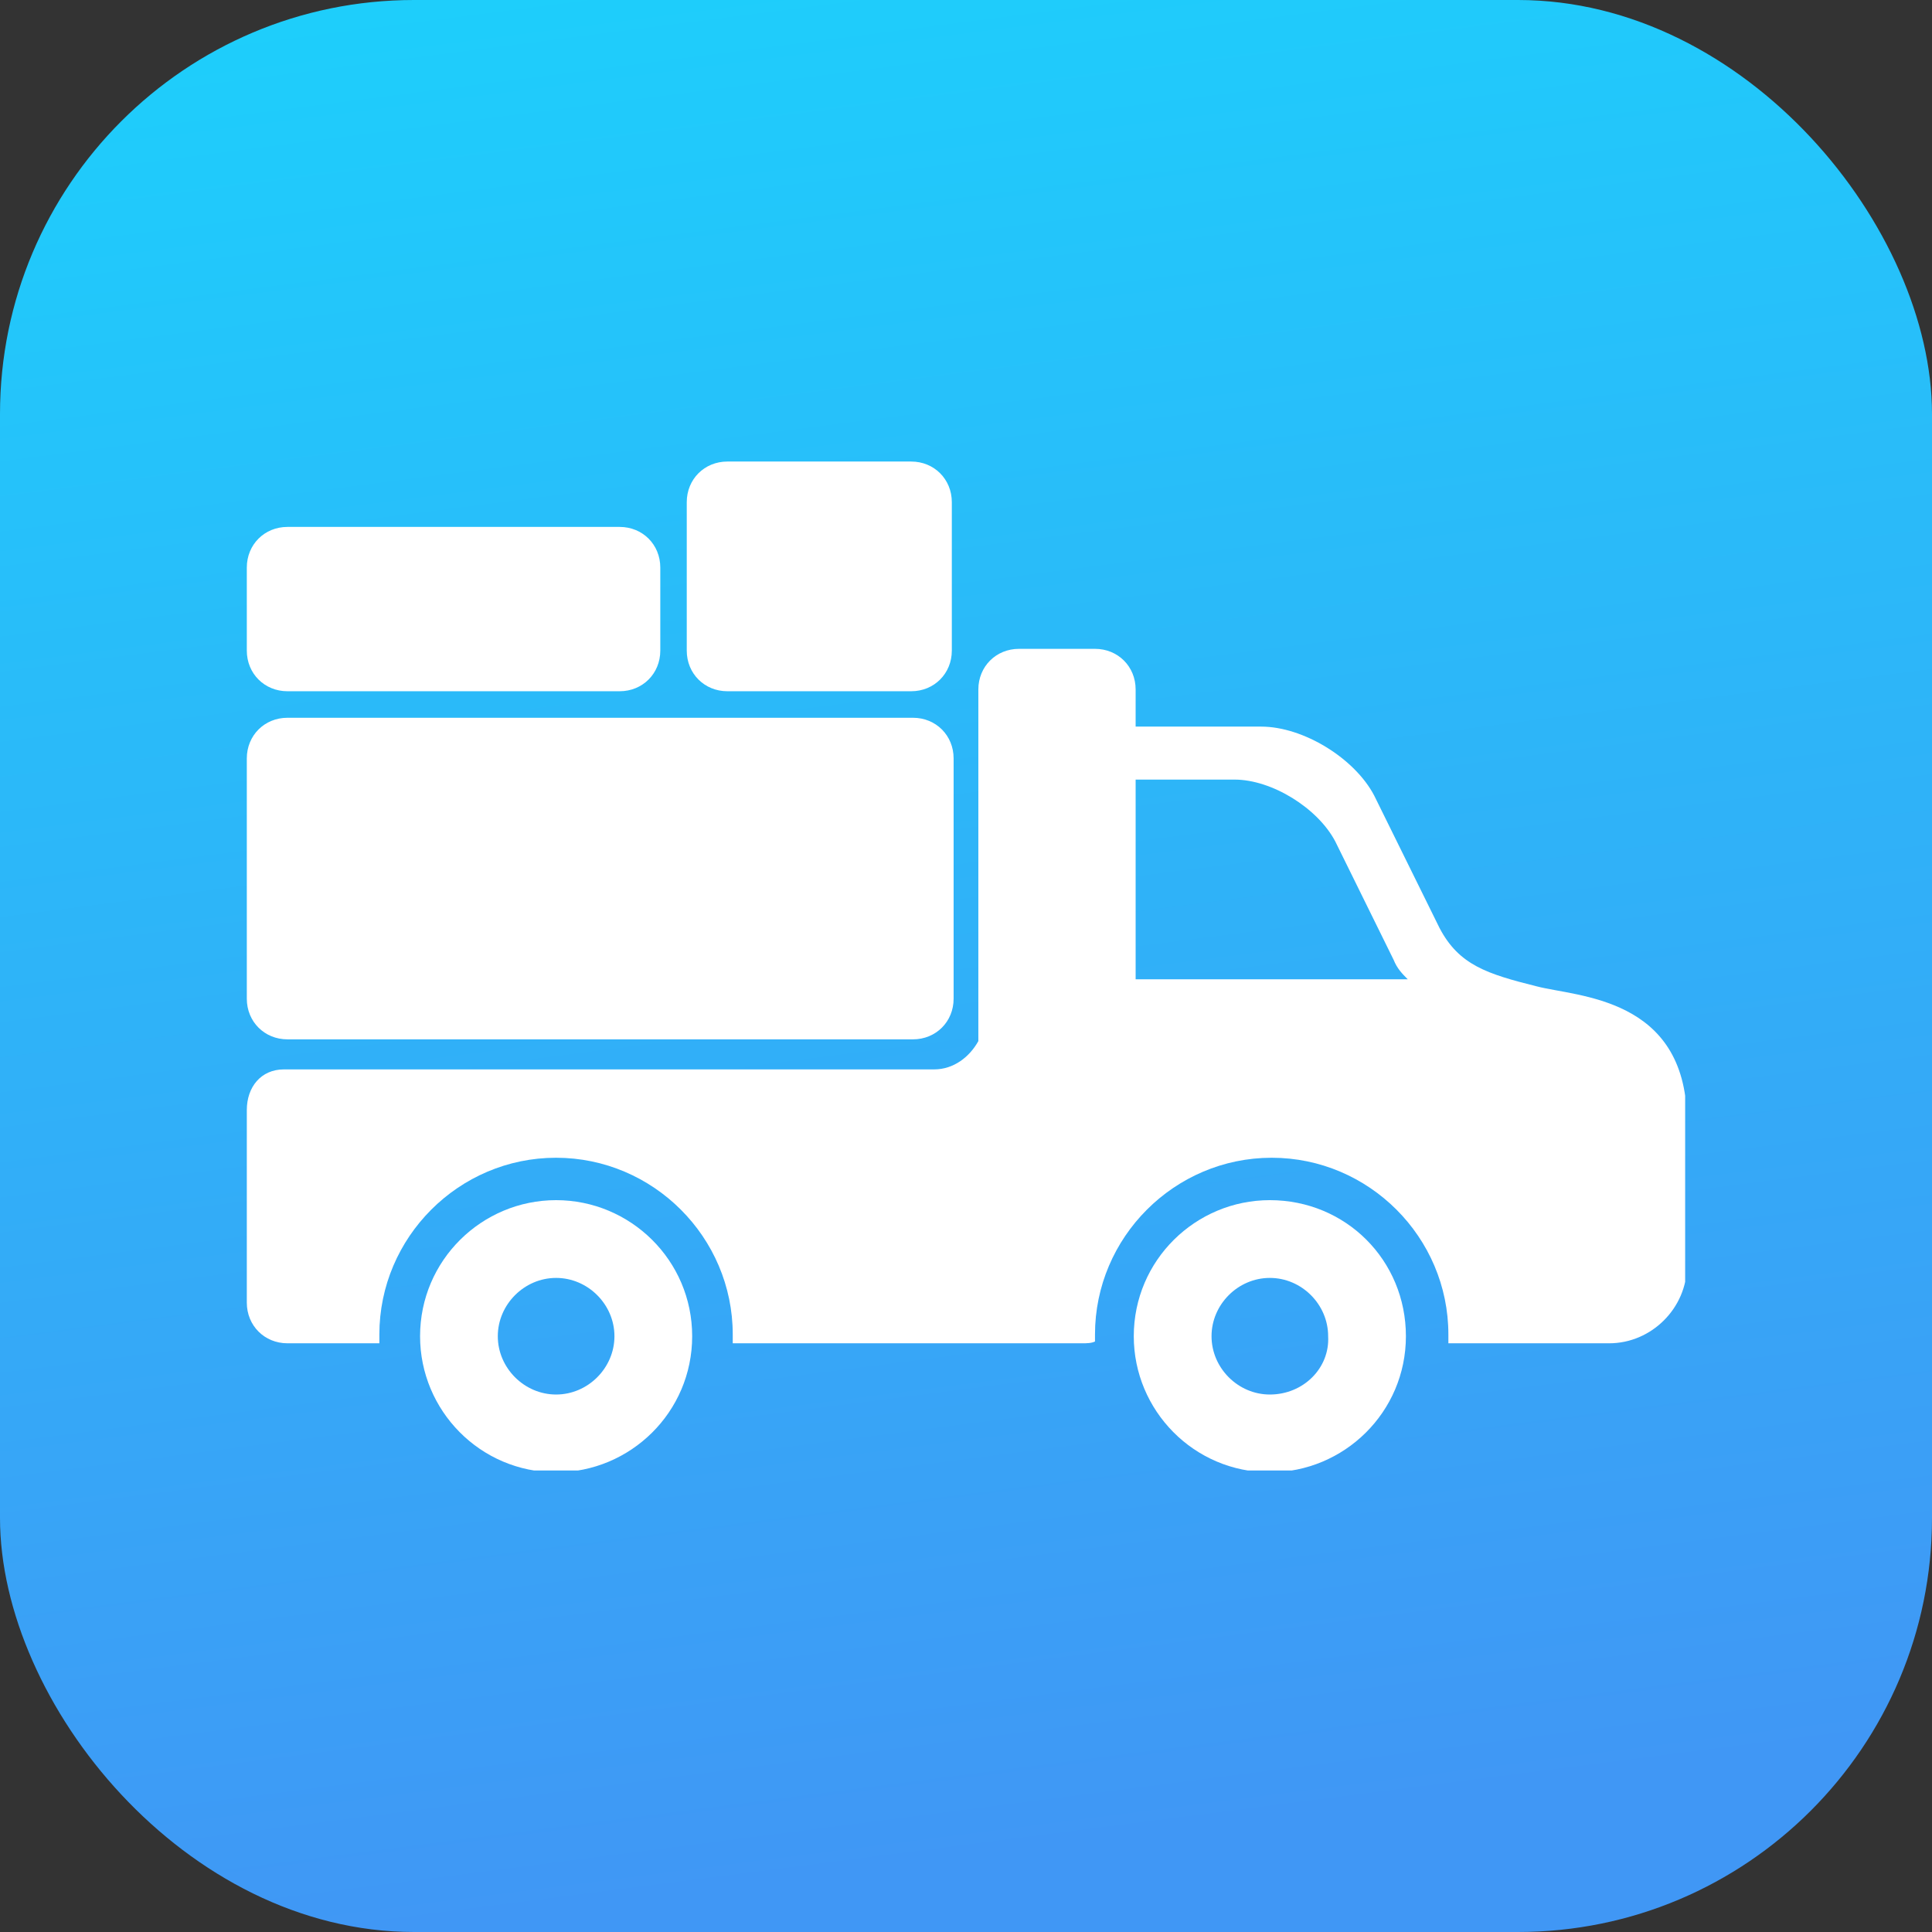
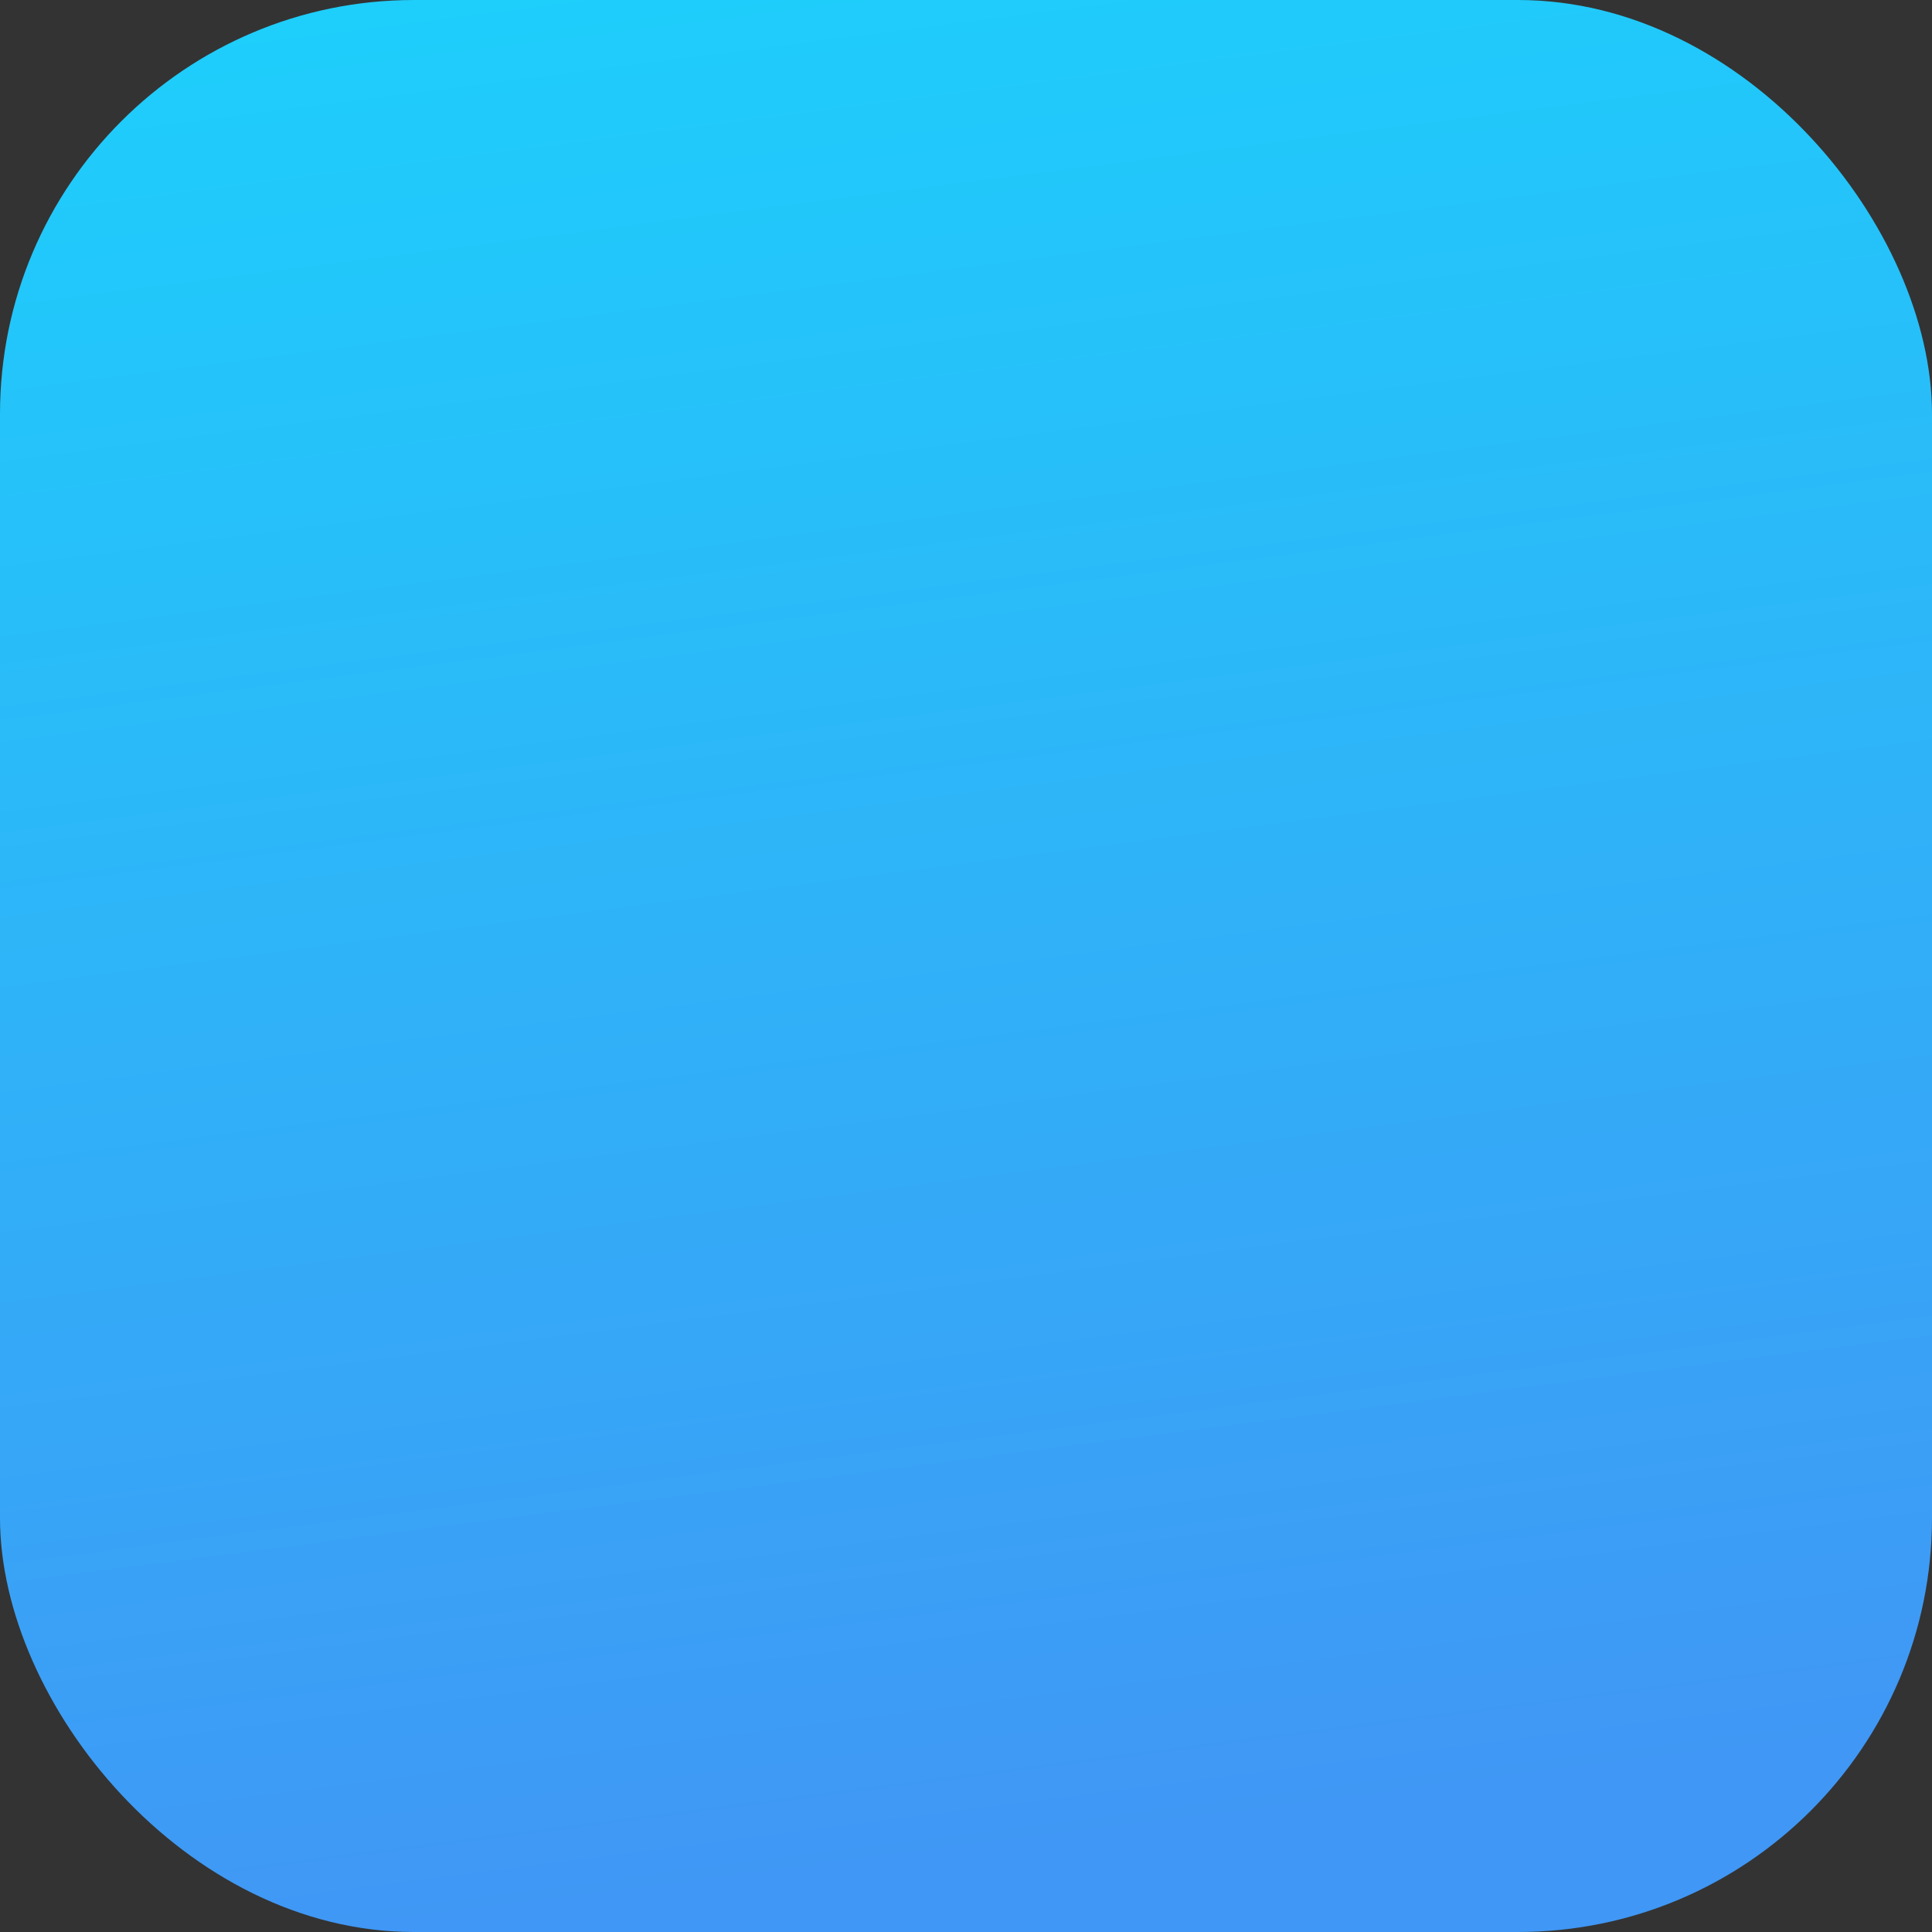
<svg xmlns="http://www.w3.org/2000/svg" width="56" height="56" viewBox="0 0 56 56" fill="none">
  <rect x="0" y="0" width="56" height="56" fill="#333333" stroke="none" />
  <rect width="56" height="56" rx="12" fill="url(#paint0_linear_303_1439)" />
  <g clip-path="url(#clip0_303_1439)">
    <path d="M16.119 34.787C13.968 34.787 12.176 36.529 12.176 38.731C12.176 40.882 13.917 42.675 16.119 42.675C18.271 42.675 20.063 40.933 20.063 38.731C20.063 36.529 18.271 34.787 16.119 34.787ZM16.119 40.421C15.198 40.421 14.429 39.653 14.429 38.731C14.429 37.809 15.198 37.041 16.119 37.041C17.041 37.041 17.81 37.809 17.81 38.731C17.81 39.653 17.041 40.421 16.119 40.421Z" fill="white" />
-     <path d="M36.807 34.787C34.656 34.787 32.863 36.529 32.863 38.731C32.863 40.882 34.605 42.675 36.807 42.675C38.958 42.675 40.751 40.933 40.751 38.731C40.751 36.529 39.009 34.787 36.807 34.787ZM36.807 40.421C35.885 40.421 35.117 39.653 35.117 38.731C35.117 37.809 35.885 37.041 36.807 37.041C37.729 37.041 38.497 37.809 38.497 38.731C38.548 39.653 37.78 40.421 36.807 40.421Z" fill="white" />
    <path d="M8.332 30.126H26.463C27.129 30.126 27.641 29.614 27.641 28.948V21.983C27.641 21.317 27.129 20.805 26.463 20.805H8.332C7.666 20.805 7.154 21.317 7.154 21.983V28.948C7.154 29.614 7.666 30.126 8.332 30.126Z" fill="white" />
    <path d="M21.084 20.036H26.411C27.077 20.036 27.589 19.524 27.589 18.858V14.556C27.589 13.89 27.077 13.378 26.411 13.378H21.084C20.418 13.378 19.906 13.89 19.906 14.556V18.858C19.906 19.524 20.418 20.036 21.084 20.036Z" fill="white" />
    <path d="M8.332 20.036H17.961C18.627 20.036 19.139 19.524 19.139 18.858V16.451C19.139 15.785 18.627 15.273 17.961 15.273H8.332C7.666 15.273 7.154 15.785 7.154 16.451V18.858C7.154 19.524 7.666 20.036 8.332 20.036Z" fill="white" />
    <path d="M44.543 28.59C43.109 28.231 42.29 27.975 41.726 26.899L39.831 23.058C39.268 21.983 37.782 21.061 36.553 21.061H32.917V19.985C32.917 19.319 32.405 18.807 31.739 18.807H29.536C28.871 18.807 28.358 19.319 28.358 19.985V30.177C28.102 30.638 27.641 30.997 27.078 30.997H13.147C13.095 30.997 13.095 30.997 13.044 30.997H10.739H9.766C9.715 30.997 8.23 30.997 8.23 30.997C7.564 30.997 7.154 31.509 7.154 32.175V33.302V35.402V36.272V36.682V37.758C7.154 38.423 7.666 38.936 8.332 38.936H9.408H9.664H10.996C10.996 38.833 10.996 38.782 10.996 38.68C10.996 35.863 13.3 33.558 16.117 33.558C18.934 33.558 21.239 35.863 21.239 38.68C21.239 38.782 21.239 38.833 21.239 38.936H31.38C31.483 38.936 31.636 38.936 31.739 38.884C31.739 38.833 31.739 38.731 31.739 38.68C31.739 35.863 34.044 33.558 36.861 33.558C39.678 33.558 41.982 35.863 41.982 38.68C41.982 38.782 41.982 38.833 41.982 38.936H46.643C47.872 38.936 48.897 37.911 48.897 36.682V32.431C48.845 28.897 45.721 28.897 44.543 28.59ZM32.917 28.385V27.104V22.597H35.785C36.861 22.597 38.192 23.417 38.704 24.39L40.395 27.821C40.497 28.078 40.651 28.231 40.804 28.385H32.917Z" fill="white" />
  </g>
  <defs>
    <linearGradient id="paint0_linear_303_1439" x1="11.361" y1="-5.867" x2="19.196" y2="55.108" gradientUnits="userSpaceOnUse">
      <stop stop-color="#1AD4FC" />
      <stop offset="1" stop-color="#4097F5" />
    </linearGradient>
    <clipPath id="clip0_303_1439">
-       <rect width="41.691" height="29.245" fill="white" transform="translate(7.154 13.377)" />
-     </clipPath>
+       </clipPath>
  </defs>
</svg>